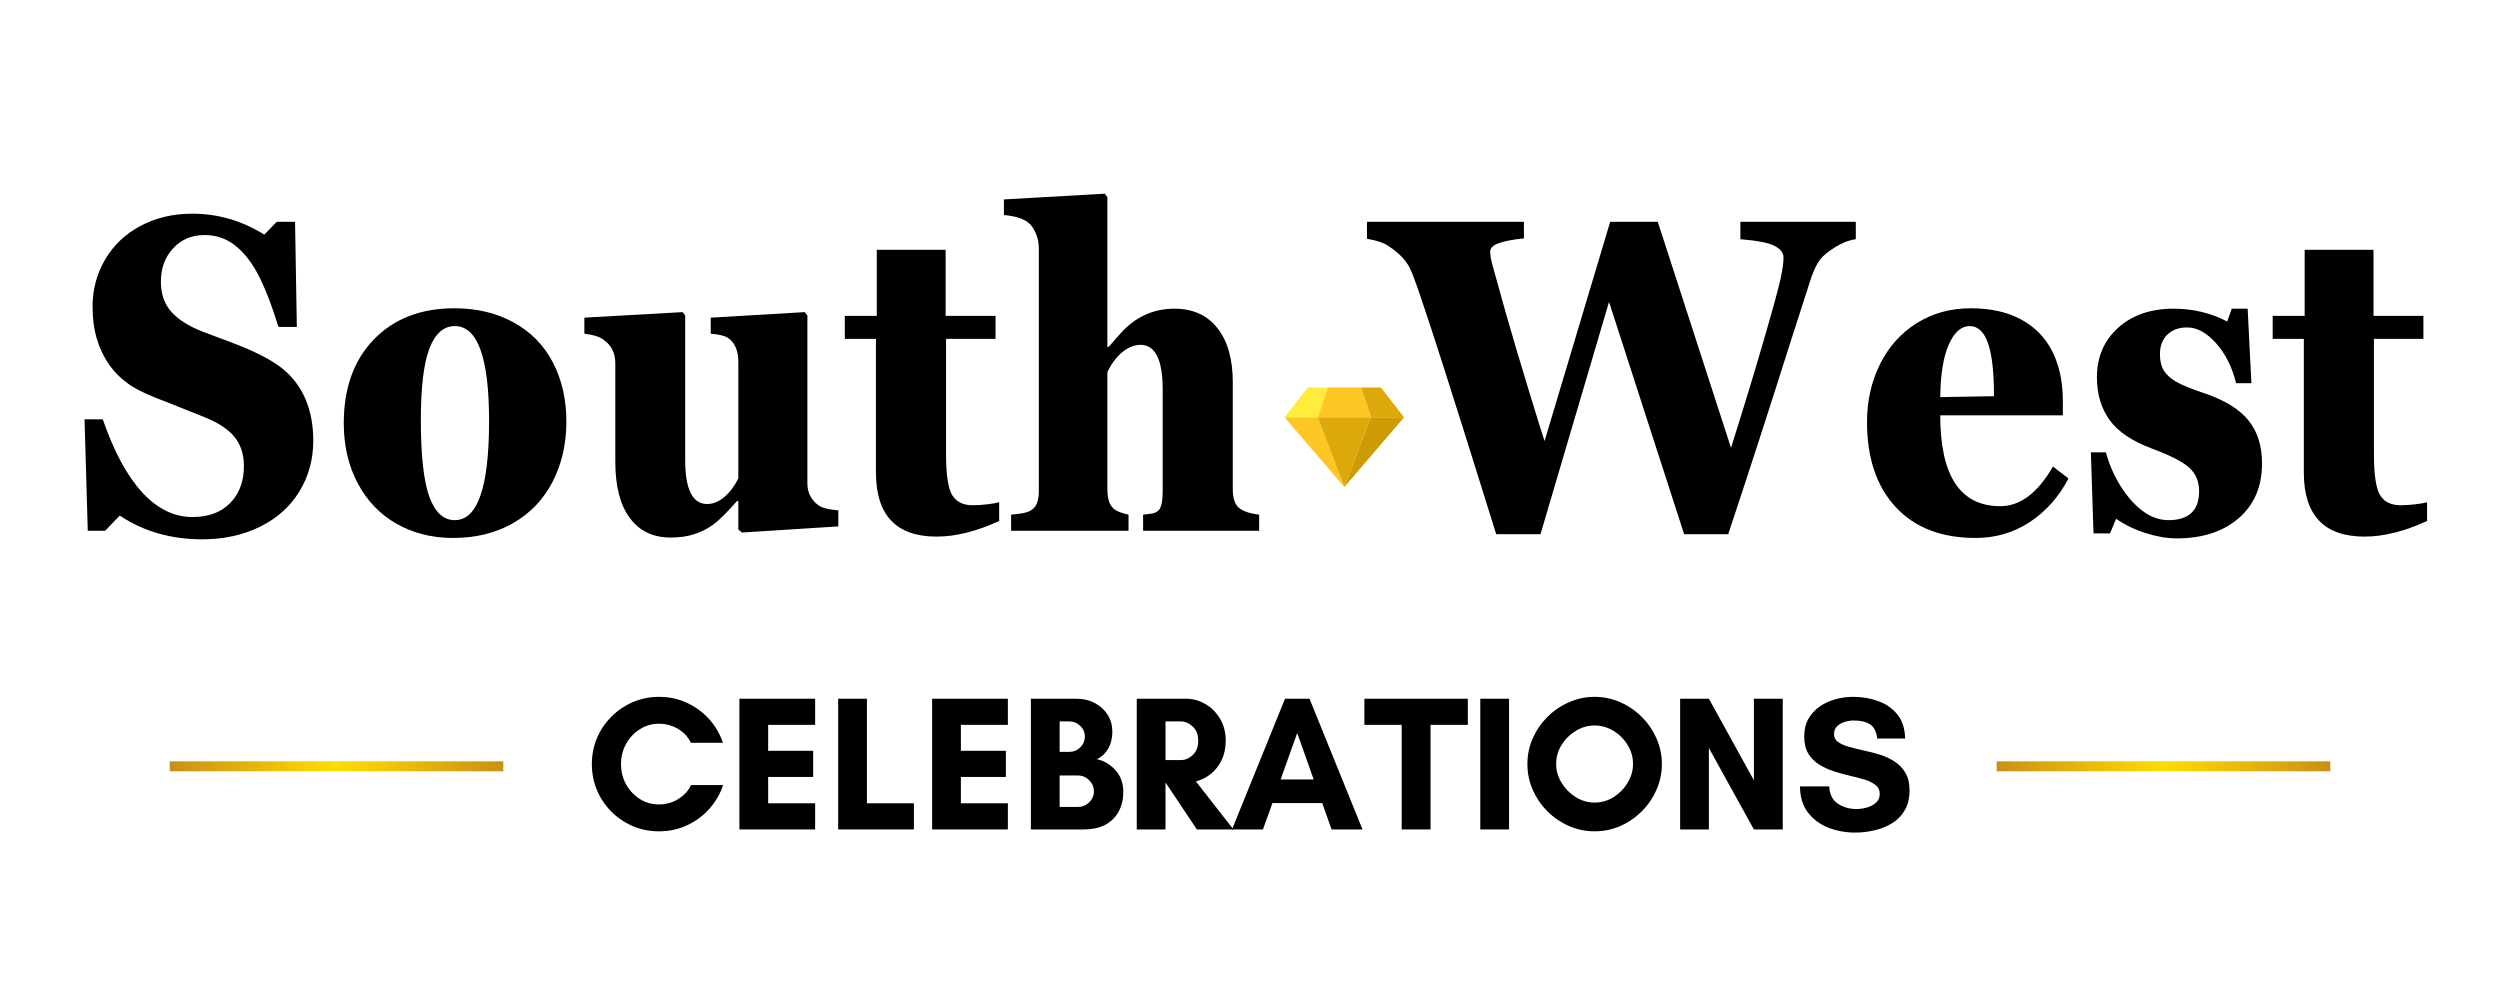
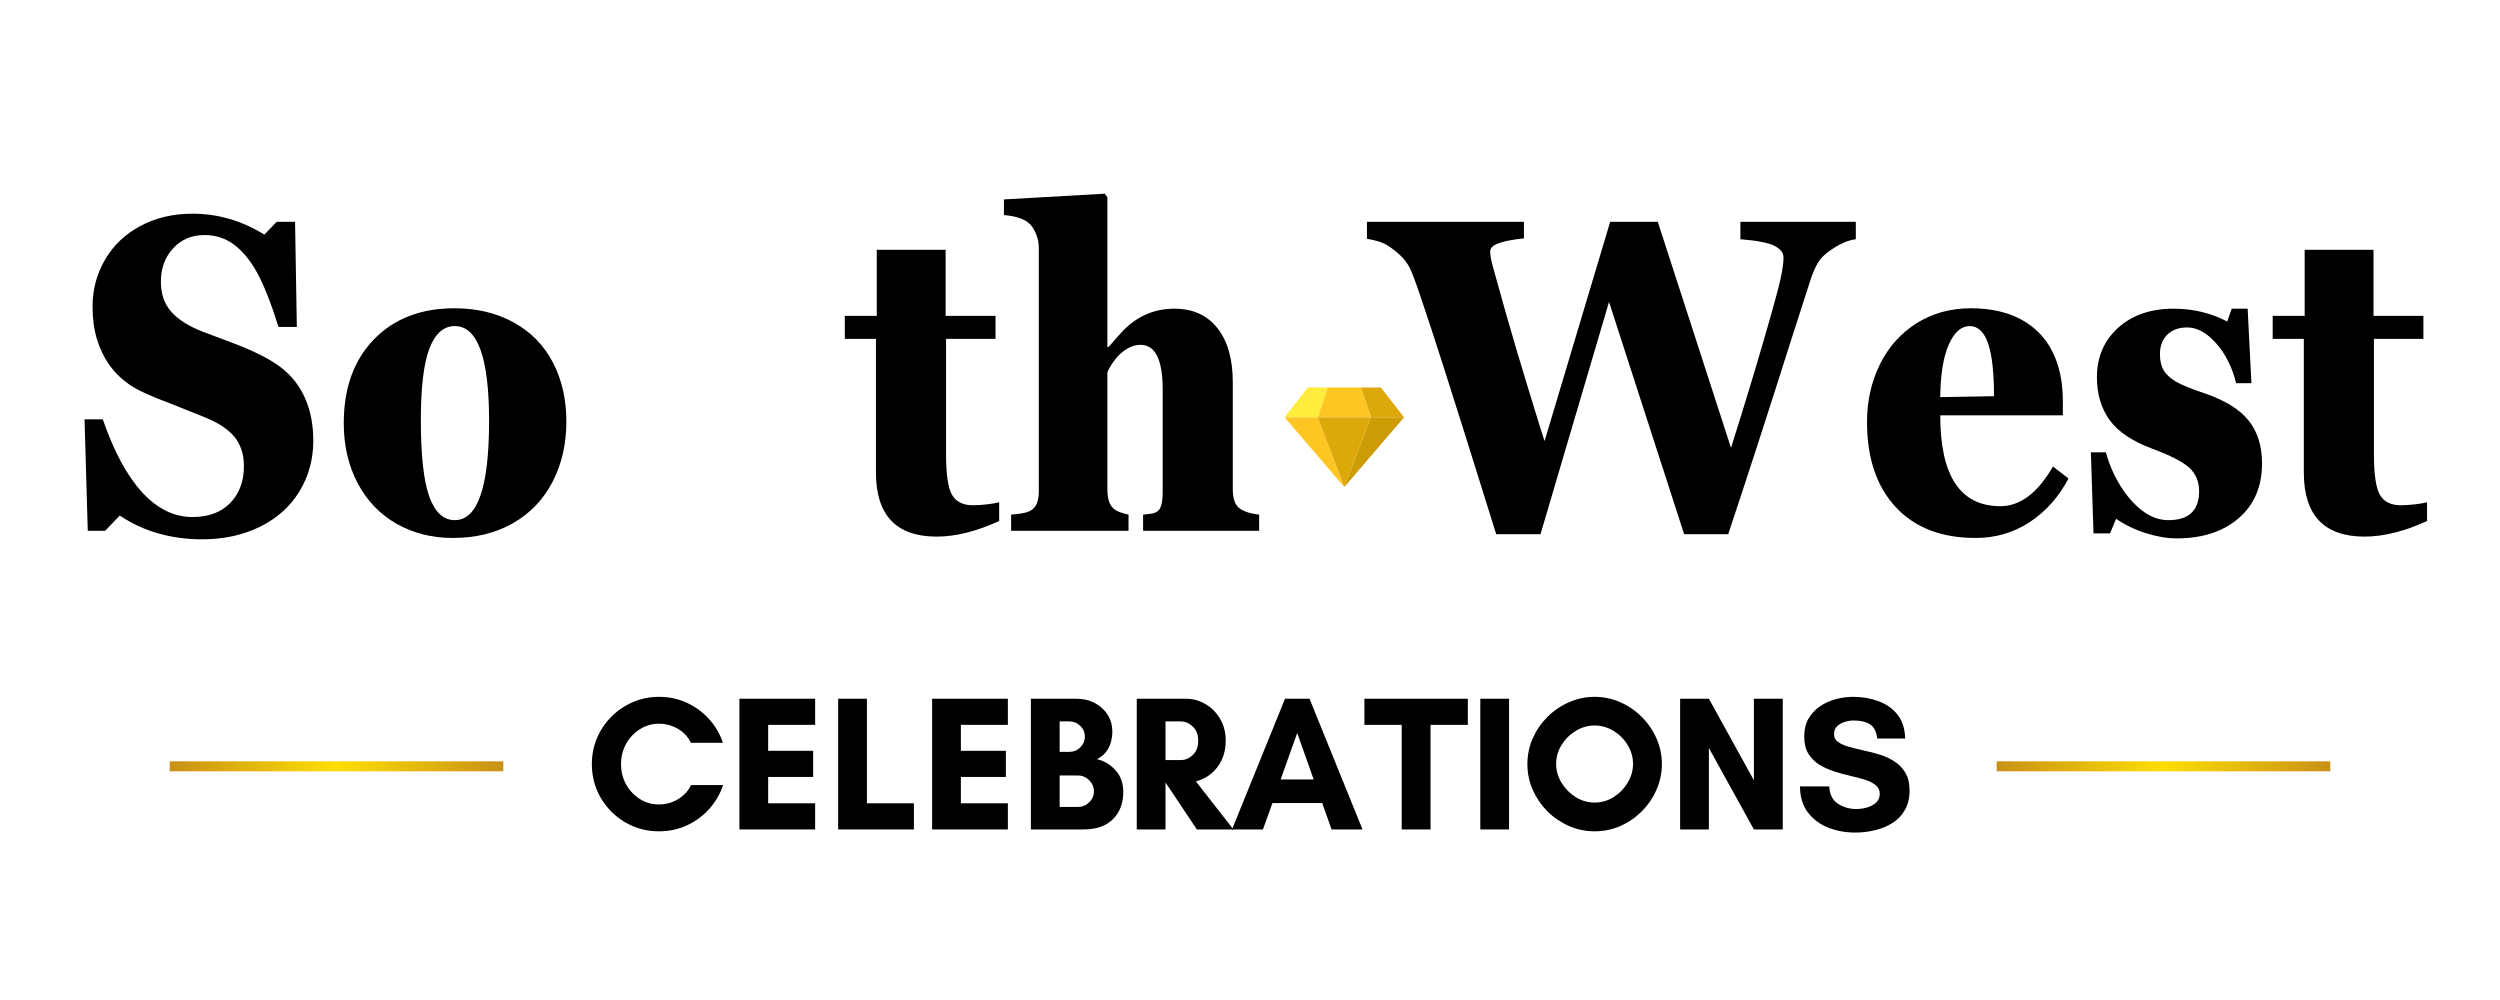
<svg xmlns="http://www.w3.org/2000/svg" width="500" viewBox="0 0 375 150" height="200" preserveAspectRatio="xMidYMid meet">
  <defs>
    <clipPath id="8ca7d76ebb">
      <path d="M 192.68 58.117 L 200 58.117 L 200 63 L 192.68 63 Z M 192.68 58.117 " />
    </clipPath>
    <clipPath id="264a744056">
      <path d="M 204 58.117 L 210.68 58.117 L 210.68 63 L 204 63 Z M 204 58.117 " />
    </clipPath>
    <clipPath id="debe2c87d6">
      <path d="M 201 62 L 210.68 62 L 210.68 73.117 L 201 73.117 Z M 201 62 " />
    </clipPath>
    <clipPath id="1a97ce9e2a">
      <path d="M 192.68 58.117 L 206 58.117 L 206 73.117 L 192.68 73.117 Z M 192.68 58.117 " />
    </clipPath>
    <clipPath id="f4182f2cfd">
      <path d="M 197 62 L 206 62 L 206 73.117 L 197 73.117 Z M 197 62 " />
    </clipPath>
    <radialGradient gradientTransform="matrix(1.333,0,0,1.333,0,-0)" id="481a79463b" gradientUnits="userSpaceOnUse" r="25.033" cx="25.021" fx="25.021" cy="0.75" fy="0.75">
      <stop style="stop-color:#ffde00;stop-opacity:1;" offset="0" />
      <stop style="stop-color:#fedd00;stop-opacity:1;" offset="0.008" />
      <stop style="stop-color:#fedc01;stop-opacity:1;" offset="0.02" />
      <stop style="stop-color:#fddb01;stop-opacity:1;" offset="0.031" />
      <stop style="stop-color:#fcda01;stop-opacity:1;" offset="0.043" />
      <stop style="stop-color:#fcd901;stop-opacity:1;" offset="0.055" />
      <stop style="stop-color:#fbd902;stop-opacity:1;" offset="0.066" />
      <stop style="stop-color:#fad802;stop-opacity:1;" offset="0.078" />
      <stop style="stop-color:#fad702;stop-opacity:1;" offset="0.09" />
      <stop style="stop-color:#f9d602;stop-opacity:1;" offset="0.102" />
      <stop style="stop-color:#f8d503;stop-opacity:1;" offset="0.113" />
      <stop style="stop-color:#f8d403;stop-opacity:1;" offset="0.125" />
      <stop style="stop-color:#f7d303;stop-opacity:1;" offset="0.137" />
      <stop style="stop-color:#f6d203;stop-opacity:1;" offset="0.148" />
      <stop style="stop-color:#f6d104;stop-opacity:1;" offset="0.16" />
      <stop style="stop-color:#f5d004;stop-opacity:1;" offset="0.172" />
      <stop style="stop-color:#f5d004;stop-opacity:1;" offset="0.184" />
      <stop style="stop-color:#f4cf04;stop-opacity:1;" offset="0.195" />
      <stop style="stop-color:#f3ce05;stop-opacity:1;" offset="0.207" />
      <stop style="stop-color:#f3cd05;stop-opacity:1;" offset="0.219" />
      <stop style="stop-color:#f2cc05;stop-opacity:1;" offset="0.23" />
      <stop style="stop-color:#f1cb05;stop-opacity:1;" offset="0.242" />
      <stop style="stop-color:#f1ca06;stop-opacity:1;" offset="0.254" />
      <stop style="stop-color:#f0ca06;stop-opacity:1;" offset="0.262" />
      <stop style="stop-color:#f0c906;stop-opacity:1;" offset="0.27" />
      <stop style="stop-color:#f0c806;stop-opacity:1;" offset="0.277" />
      <stop style="stop-color:#efc806;stop-opacity:1;" offset="0.285" />
      <stop style="stop-color:#efc707;stop-opacity:1;" offset="0.293" />
      <stop style="stop-color:#eec707;stop-opacity:1;" offset="0.301" />
      <stop style="stop-color:#eec607;stop-opacity:1;" offset="0.309" />
      <stop style="stop-color:#edc507;stop-opacity:1;" offset="0.316" />
      <stop style="stop-color:#edc507;stop-opacity:1;" offset="0.324" />
      <stop style="stop-color:#ecc407;stop-opacity:1;" offset="0.332" />
      <stop style="stop-color:#ecc408;stop-opacity:1;" offset="0.34" />
      <stop style="stop-color:#ecc308;stop-opacity:1;" offset="0.348" />
      <stop style="stop-color:#ebc208;stop-opacity:1;" offset="0.355" />
      <stop style="stop-color:#ebc208;stop-opacity:1;" offset="0.363" />
      <stop style="stop-color:#eac108;stop-opacity:1;" offset="0.371" />
      <stop style="stop-color:#eac108;stop-opacity:1;" offset="0.379" />
      <stop style="stop-color:#e9c009;stop-opacity:1;" offset="0.387" />
      <stop style="stop-color:#e9bf09;stop-opacity:1;" offset="0.395" />
      <stop style="stop-color:#e9bf09;stop-opacity:1;" offset="0.402" />
      <stop style="stop-color:#e8be09;stop-opacity:1;" offset="0.41" />
      <stop style="stop-color:#e8be09;stop-opacity:1;" offset="0.418" />
      <stop style="stop-color:#e7bd09;stop-opacity:1;" offset="0.426" />
      <stop style="stop-color:#e7bc0a;stop-opacity:1;" offset="0.434" />
      <stop style="stop-color:#e6bc0a;stop-opacity:1;" offset="0.441" />
      <stop style="stop-color:#e6bb0a;stop-opacity:1;" offset="0.449" />
      <stop style="stop-color:#e6bb0a;stop-opacity:1;" offset="0.457" />
      <stop style="stop-color:#e5ba0a;stop-opacity:1;" offset="0.465" />
      <stop style="stop-color:#e5b90a;stop-opacity:1;" offset="0.473" />
      <stop style="stop-color:#e4b90b;stop-opacity:1;" offset="0.48" />
      <stop style="stop-color:#e4b80b;stop-opacity:1;" offset="0.488" />
      <stop style="stop-color:#e3b80b;stop-opacity:1;" offset="0.496" />
      <stop style="stop-color:#e3b70b;stop-opacity:1;" offset="0.504" />
      <stop style="stop-color:#e2b60b;stop-opacity:1;" offset="0.516" />
      <stop style="stop-color:#e2b50c;stop-opacity:1;" offset="0.527" />
      <stop style="stop-color:#e1b40c;stop-opacity:1;" offset="0.539" />
      <stop style="stop-color:#e0b30c;stop-opacity:1;" offset="0.551" />
      <stop style="stop-color:#e0b20c;stop-opacity:1;" offset="0.562" />
      <stop style="stop-color:#dfb10d;stop-opacity:1;" offset="0.574" />
      <stop style="stop-color:#deb10d;stop-opacity:1;" offset="0.586" />
      <stop style="stop-color:#deb00d;stop-opacity:1;" offset="0.598" />
      <stop style="stop-color:#ddaf0d;stop-opacity:1;" offset="0.609" />
      <stop style="stop-color:#dcae0e;stop-opacity:1;" offset="0.621" />
      <stop style="stop-color:#dcad0e;stop-opacity:1;" offset="0.633" />
      <stop style="stop-color:#dbac0e;stop-opacity:1;" offset="0.641" />
      <stop style="stop-color:#dbac0e;stop-opacity:1;" offset="0.648" />
      <stop style="stop-color:#dbab0e;stop-opacity:1;" offset="0.656" />
      <stop style="stop-color:#daab0f;stop-opacity:1;" offset="0.664" />
      <stop style="stop-color:#daaa0f;stop-opacity:1;" offset="0.672" />
      <stop style="stop-color:#d9a90f;stop-opacity:1;" offset="0.68" />
      <stop style="stop-color:#d9a90f;stop-opacity:1;" offset="0.688" />
      <stop style="stop-color:#d8a80f;stop-opacity:1;" offset="0.695" />
      <stop style="stop-color:#d8a810;stop-opacity:1;" offset="0.703" />
      <stop style="stop-color:#d8a710;stop-opacity:1;" offset="0.711" />
      <stop style="stop-color:#d7a610;stop-opacity:1;" offset="0.719" />
      <stop style="stop-color:#d7a610;stop-opacity:1;" offset="0.727" />
      <stop style="stop-color:#d6a510;stop-opacity:1;" offset="0.734" />
      <stop style="stop-color:#d6a510;stop-opacity:1;" offset="0.742" />
      <stop style="stop-color:#d5a411;stop-opacity:1;" offset="0.75" />
      <stop style="stop-color:#d5a311;stop-opacity:1;" offset="0.758" />
      <stop style="stop-color:#d4a211;stop-opacity:1;" offset="0.77" />
      <stop style="stop-color:#d4a111;stop-opacity:1;" offset="0.781" />
      <stop style="stop-color:#d3a112;stop-opacity:1;" offset="0.793" />
      <stop style="stop-color:#d2a012;stop-opacity:1;" offset="0.805" />
      <stop style="stop-color:#d29f12;stop-opacity:1;" offset="0.816" />
      <stop style="stop-color:#d19e12;stop-opacity:1;" offset="0.824" />
      <stop style="stop-color:#d19e12;stop-opacity:1;" offset="0.832" />
      <stop style="stop-color:#d19d13;stop-opacity:1;" offset="0.84" />
      <stop style="stop-color:#d09d13;stop-opacity:1;" offset="0.848" />
      <stop style="stop-color:#d09c13;stop-opacity:1;" offset="0.855" />
      <stop style="stop-color:#cf9b13;stop-opacity:1;" offset="0.863" />
      <stop style="stop-color:#cf9b13;stop-opacity:1;" offset="0.871" />
      <stop style="stop-color:#ce9a13;stop-opacity:1;" offset="0.879" />
      <stop style="stop-color:#ce9914;stop-opacity:1;" offset="0.891" />
      <stop style="stop-color:#cd9814;stop-opacity:1;" offset="0.902" />
      <stop style="stop-color:#cc9714;stop-opacity:1;" offset="0.914" />
      <stop style="stop-color:#cc9714;stop-opacity:1;" offset="0.922" />
      <stop style="stop-color:#cc9614;stop-opacity:1;" offset="0.93" />
      <stop style="stop-color:#cb9615;stop-opacity:1;" offset="0.938" />
      <stop style="stop-color:#cb9515;stop-opacity:1;" offset="0.945" />
      <stop style="stop-color:#ca9415;stop-opacity:1;" offset="0.957" />
      <stop style="stop-color:#ca9315;stop-opacity:1;" offset="0.965" />
      <stop style="stop-color:#c99315;stop-opacity:1;" offset="0.973" />
      <stop style="stop-color:#c99216;stop-opacity:1;" offset="0.984" />
      <stop style="stop-color:#c89116;stop-opacity:1;" offset="0.992" />
      <stop style="stop-color:#c89116;stop-opacity:1;" offset="1" />
    </radialGradient>
    <radialGradient gradientTransform="matrix(1.333,0,0,1.333,0,-0)" id="b93f8e6f7c" gradientUnits="userSpaceOnUse" r="25.033" cx="25.021" fx="25.021" cy="0.75" fy="0.75">
      <stop style="stop-color:#ffde00;stop-opacity:1;" offset="0" />
      <stop style="stop-color:#fedd00;stop-opacity:1;" offset="0.008" />
      <stop style="stop-color:#fedc01;stop-opacity:1;" offset="0.02" />
      <stop style="stop-color:#fddb01;stop-opacity:1;" offset="0.031" />
      <stop style="stop-color:#fcda01;stop-opacity:1;" offset="0.043" />
      <stop style="stop-color:#fcd901;stop-opacity:1;" offset="0.055" />
      <stop style="stop-color:#fbd902;stop-opacity:1;" offset="0.066" />
      <stop style="stop-color:#fad802;stop-opacity:1;" offset="0.078" />
      <stop style="stop-color:#fad702;stop-opacity:1;" offset="0.09" />
      <stop style="stop-color:#f9d602;stop-opacity:1;" offset="0.102" />
      <stop style="stop-color:#f8d503;stop-opacity:1;" offset="0.113" />
      <stop style="stop-color:#f8d403;stop-opacity:1;" offset="0.125" />
      <stop style="stop-color:#f7d303;stop-opacity:1;" offset="0.137" />
      <stop style="stop-color:#f6d203;stop-opacity:1;" offset="0.148" />
      <stop style="stop-color:#f6d104;stop-opacity:1;" offset="0.16" />
      <stop style="stop-color:#f5d004;stop-opacity:1;" offset="0.172" />
      <stop style="stop-color:#f5d004;stop-opacity:1;" offset="0.184" />
      <stop style="stop-color:#f4cf04;stop-opacity:1;" offset="0.195" />
      <stop style="stop-color:#f3ce05;stop-opacity:1;" offset="0.207" />
      <stop style="stop-color:#f3cd05;stop-opacity:1;" offset="0.219" />
      <stop style="stop-color:#f2cc05;stop-opacity:1;" offset="0.23" />
      <stop style="stop-color:#f1cb05;stop-opacity:1;" offset="0.242" />
      <stop style="stop-color:#f1ca06;stop-opacity:1;" offset="0.254" />
      <stop style="stop-color:#f0ca06;stop-opacity:1;" offset="0.262" />
      <stop style="stop-color:#f0c906;stop-opacity:1;" offset="0.27" />
      <stop style="stop-color:#f0c806;stop-opacity:1;" offset="0.277" />
      <stop style="stop-color:#efc806;stop-opacity:1;" offset="0.285" />
      <stop style="stop-color:#efc707;stop-opacity:1;" offset="0.293" />
      <stop style="stop-color:#eec707;stop-opacity:1;" offset="0.301" />
      <stop style="stop-color:#eec607;stop-opacity:1;" offset="0.309" />
      <stop style="stop-color:#edc507;stop-opacity:1;" offset="0.316" />
      <stop style="stop-color:#edc507;stop-opacity:1;" offset="0.324" />
      <stop style="stop-color:#ecc407;stop-opacity:1;" offset="0.332" />
      <stop style="stop-color:#ecc408;stop-opacity:1;" offset="0.34" />
      <stop style="stop-color:#ecc308;stop-opacity:1;" offset="0.348" />
      <stop style="stop-color:#ebc208;stop-opacity:1;" offset="0.355" />
      <stop style="stop-color:#ebc208;stop-opacity:1;" offset="0.363" />
      <stop style="stop-color:#eac108;stop-opacity:1;" offset="0.371" />
      <stop style="stop-color:#eac108;stop-opacity:1;" offset="0.379" />
      <stop style="stop-color:#e9c009;stop-opacity:1;" offset="0.387" />
      <stop style="stop-color:#e9bf09;stop-opacity:1;" offset="0.395" />
      <stop style="stop-color:#e9bf09;stop-opacity:1;" offset="0.402" />
      <stop style="stop-color:#e8be09;stop-opacity:1;" offset="0.41" />
      <stop style="stop-color:#e8be09;stop-opacity:1;" offset="0.418" />
      <stop style="stop-color:#e7bd09;stop-opacity:1;" offset="0.426" />
      <stop style="stop-color:#e7bc0a;stop-opacity:1;" offset="0.434" />
      <stop style="stop-color:#e6bc0a;stop-opacity:1;" offset="0.441" />
      <stop style="stop-color:#e6bb0a;stop-opacity:1;" offset="0.449" />
      <stop style="stop-color:#e6bb0a;stop-opacity:1;" offset="0.457" />
      <stop style="stop-color:#e5ba0a;stop-opacity:1;" offset="0.465" />
      <stop style="stop-color:#e5b90a;stop-opacity:1;" offset="0.473" />
      <stop style="stop-color:#e4b90b;stop-opacity:1;" offset="0.48" />
      <stop style="stop-color:#e4b80b;stop-opacity:1;" offset="0.488" />
      <stop style="stop-color:#e3b80b;stop-opacity:1;" offset="0.496" />
      <stop style="stop-color:#e3b70b;stop-opacity:1;" offset="0.504" />
      <stop style="stop-color:#e2b60b;stop-opacity:1;" offset="0.516" />
      <stop style="stop-color:#e2b50c;stop-opacity:1;" offset="0.527" />
      <stop style="stop-color:#e1b40c;stop-opacity:1;" offset="0.539" />
      <stop style="stop-color:#e0b30c;stop-opacity:1;" offset="0.551" />
      <stop style="stop-color:#e0b20c;stop-opacity:1;" offset="0.562" />
      <stop style="stop-color:#dfb10d;stop-opacity:1;" offset="0.574" />
      <stop style="stop-color:#deb10d;stop-opacity:1;" offset="0.586" />
      <stop style="stop-color:#deb00d;stop-opacity:1;" offset="0.598" />
      <stop style="stop-color:#ddaf0d;stop-opacity:1;" offset="0.609" />
      <stop style="stop-color:#dcae0e;stop-opacity:1;" offset="0.621" />
      <stop style="stop-color:#dcad0e;stop-opacity:1;" offset="0.633" />
      <stop style="stop-color:#dbac0e;stop-opacity:1;" offset="0.641" />
      <stop style="stop-color:#dbac0e;stop-opacity:1;" offset="0.648" />
      <stop style="stop-color:#dbab0e;stop-opacity:1;" offset="0.656" />
      <stop style="stop-color:#daab0f;stop-opacity:1;" offset="0.664" />
      <stop style="stop-color:#daaa0f;stop-opacity:1;" offset="0.672" />
      <stop style="stop-color:#d9a90f;stop-opacity:1;" offset="0.68" />
      <stop style="stop-color:#d9a90f;stop-opacity:1;" offset="0.688" />
      <stop style="stop-color:#d8a80f;stop-opacity:1;" offset="0.695" />
      <stop style="stop-color:#d8a810;stop-opacity:1;" offset="0.703" />
      <stop style="stop-color:#d8a710;stop-opacity:1;" offset="0.711" />
      <stop style="stop-color:#d7a610;stop-opacity:1;" offset="0.719" />
      <stop style="stop-color:#d7a610;stop-opacity:1;" offset="0.727" />
      <stop style="stop-color:#d6a510;stop-opacity:1;" offset="0.734" />
      <stop style="stop-color:#d6a510;stop-opacity:1;" offset="0.742" />
      <stop style="stop-color:#d5a411;stop-opacity:1;" offset="0.75" />
      <stop style="stop-color:#d5a311;stop-opacity:1;" offset="0.758" />
      <stop style="stop-color:#d4a211;stop-opacity:1;" offset="0.77" />
      <stop style="stop-color:#d4a111;stop-opacity:1;" offset="0.781" />
      <stop style="stop-color:#d3a112;stop-opacity:1;" offset="0.793" />
      <stop style="stop-color:#d2a012;stop-opacity:1;" offset="0.805" />
      <stop style="stop-color:#d29f12;stop-opacity:1;" offset="0.816" />
      <stop style="stop-color:#d19e12;stop-opacity:1;" offset="0.824" />
      <stop style="stop-color:#d19e12;stop-opacity:1;" offset="0.832" />
      <stop style="stop-color:#d19d13;stop-opacity:1;" offset="0.84" />
      <stop style="stop-color:#d09d13;stop-opacity:1;" offset="0.848" />
      <stop style="stop-color:#d09c13;stop-opacity:1;" offset="0.855" />
      <stop style="stop-color:#cf9b13;stop-opacity:1;" offset="0.863" />
      <stop style="stop-color:#cf9b13;stop-opacity:1;" offset="0.871" />
      <stop style="stop-color:#ce9a13;stop-opacity:1;" offset="0.879" />
      <stop style="stop-color:#ce9914;stop-opacity:1;" offset="0.891" />
      <stop style="stop-color:#cd9814;stop-opacity:1;" offset="0.902" />
      <stop style="stop-color:#cc9714;stop-opacity:1;" offset="0.914" />
      <stop style="stop-color:#cc9714;stop-opacity:1;" offset="0.922" />
      <stop style="stop-color:#cc9614;stop-opacity:1;" offset="0.93" />
      <stop style="stop-color:#cb9615;stop-opacity:1;" offset="0.938" />
      <stop style="stop-color:#cb9515;stop-opacity:1;" offset="0.945" />
      <stop style="stop-color:#ca9415;stop-opacity:1;" offset="0.957" />
      <stop style="stop-color:#ca9315;stop-opacity:1;" offset="0.965" />
      <stop style="stop-color:#c99315;stop-opacity:1;" offset="0.973" />
      <stop style="stop-color:#c99216;stop-opacity:1;" offset="0.984" />
      <stop style="stop-color:#c89116;stop-opacity:1;" offset="0.992" />
      <stop style="stop-color:#c89116;stop-opacity:1;" offset="1" />
    </radialGradient>
  </defs>
  <g id="7349c44935">
    <rect x="0" width="375" y="0" height="150" style="fill:#ffffff;fill-opacity:1;stroke:none;" />
    <rect x="0" width="375" y="0" height="150" style="fill:#ffffff;fill-opacity:1;stroke:none;" />
    <g clip-rule="nonzero" clip-path="url(#8ca7d76ebb)">
      <path style=" stroke:none;fill-rule:nonzero;fill:#ffec3c;fill-opacity:1;" d="M 199.16 58.117 L 196.172 58.117 L 192.684 62.598 L 197.664 62.598 Z M 199.16 58.117 " />
    </g>
    <g clip-rule="nonzero" clip-path="url(#264a744056)">
      <path style=" stroke:none;fill-rule:nonzero;fill:#dda809;fill-opacity:1;" d="M 210.613 62.598 L 207.129 58.117 L 204.141 58.117 L 205.633 62.598 Z M 210.613 62.598 " />
    </g>
    <g clip-rule="nonzero" clip-path="url(#debe2c87d6)">
      <path style=" stroke:none;fill-rule:nonzero;fill:#cd9b04;fill-opacity:1;" d="M 205.633 62.598 L 210.613 62.598 L 201.648 73.059 Z M 205.633 62.598 " />
    </g>
    <g clip-rule="nonzero" clip-path="url(#1a97ce9e2a)">
      <path style=" stroke:none;fill-rule:nonzero;fill:#fdc623;fill-opacity:1;" d="M 197.664 62.598 L 192.684 62.598 L 201.648 73.059 Z M 199.16 58.117 L 197.664 62.598 L 205.633 62.598 L 204.141 58.117 Z M 199.16 58.117 " />
    </g>
    <g clip-rule="nonzero" clip-path="url(#f4182f2cfd)">
      <path style=" stroke:none;fill-rule:nonzero;fill:#dda809;fill-opacity:1;" d="M 201.648 73.059 L 197.664 62.598 L 205.633 62.598 Z M 201.648 73.059 " />
    </g>
    <path style="fill:none;stroke-width:2;stroke-linecap:butt;stroke-linejoin:miter;stroke:url(#481a79463b);stroke-miterlimit:4;" d="M 0.002 0.999 L 66.726 0.999 " transform="matrix(0.75,0,0,0.75,299.503,114.2)" />
    <path style="fill:none;stroke-width:2;stroke-linecap:butt;stroke-linejoin:miter;stroke:url(#b93f8e6f7c);stroke-miterlimit:4;" d="M -0.002 0.999 L 66.722 0.999 " transform="matrix(0.75,0,0,0.75,25.455,114.2)" />
    <g style="fill:#000000;fill-opacity:1;">
      <g transform="translate(10.681, 79.616)">
        <path style="stroke:none" d="M 36.312 -13.516 C 36.312 -10.711 35.617 -8.176 34.234 -5.906 C 32.859 -3.645 30.891 -1.879 28.328 -0.609 C 25.773 0.648 22.883 1.281 19.656 1.281 C 14.957 1.281 10.832 0.094 7.281 -2.281 L 5.094 0 L 2.484 0 L 2 -16.719 L 4.734 -16.719 C 6.41 -11.883 8.379 -8.234 10.641 -5.766 C 12.91 -3.297 15.426 -2.062 18.188 -2.062 C 20.582 -2.062 22.469 -2.758 23.844 -4.156 C 25.219 -5.562 25.906 -7.41 25.906 -9.703 C 25.906 -11.441 25.441 -12.891 24.516 -14.047 C 23.586 -15.203 22.125 -16.18 20.125 -16.984 L 14.828 -19.109 C 11.93 -20.172 9.883 -21.117 8.688 -21.953 C 7.488 -22.797 6.488 -23.785 5.688 -24.922 C 4.895 -26.055 4.281 -27.348 3.844 -28.797 C 3.414 -30.242 3.203 -31.859 3.203 -33.641 C 3.203 -36.191 3.828 -38.535 5.078 -40.672 C 6.328 -42.816 8.094 -44.5 10.375 -45.719 C 12.664 -46.945 15.27 -47.562 18.188 -47.562 C 22 -47.562 25.594 -46.516 28.969 -44.422 L 30.828 -46.344 L 33.578 -46.344 L 33.844 -30.578 L 31.094 -30.578 C 29.957 -34.191 28.883 -36.91 27.875 -38.734 C 26.863 -40.566 25.711 -41.961 24.422 -42.922 C 23.141 -43.879 21.66 -44.359 19.984 -44.359 C 18.066 -44.359 16.5 -43.691 15.281 -42.359 C 14.062 -41.035 13.453 -39.379 13.453 -37.391 C 13.453 -35.523 13.973 -34.008 15.016 -32.844 C 16.066 -31.676 17.613 -30.691 19.656 -29.891 L 24.266 -28.156 C 27.484 -26.938 29.891 -25.711 31.484 -24.484 C 33.078 -23.254 34.281 -21.711 35.094 -19.859 C 35.906 -18.004 36.312 -15.891 36.312 -13.516 Z M 36.312 -13.516 " />
      </g>
      <g transform="translate(49.284, 79.616)">
        <path style="stroke:none" d="M 35.672 -16.391 C 35.672 -13.016 34.977 -9.992 33.594 -7.328 C 32.207 -4.66 30.223 -2.594 27.641 -1.125 C 25.066 0.344 22.07 1.078 18.656 1.078 C 15.52 1.078 12.703 0.367 10.203 -1.047 C 7.711 -2.461 5.77 -4.488 4.375 -7.125 C 2.977 -9.758 2.281 -12.766 2.281 -16.141 C 2.281 -21.398 3.785 -25.586 6.797 -28.703 C 9.816 -31.816 13.844 -33.375 18.875 -33.375 C 22.25 -33.375 25.211 -32.664 27.766 -31.25 C 30.328 -29.844 32.285 -27.848 33.641 -25.266 C 34.992 -22.68 35.672 -19.723 35.672 -16.391 Z M 24.078 -16.469 C 24.078 -25.957 22.363 -30.703 18.938 -30.703 C 17.258 -30.703 15.988 -29.578 15.125 -27.328 C 14.27 -25.086 13.844 -21.508 13.844 -16.594 C 13.844 -11.301 14.266 -7.477 15.109 -5.125 C 15.961 -2.77 17.238 -1.594 18.938 -1.594 C 22.363 -1.594 24.078 -6.551 24.078 -16.469 Z M 24.078 -16.469 " />
      </g>
      <g transform="translate(87.202, 79.616)">
-         <path style="stroke:none" d="M 24.078 0.266 L 23.547 -0.203 L 23.547 -4.469 L 23.359 -4.469 C 21.828 -2.727 20.633 -1.547 19.781 -0.922 C 18.938 -0.305 18 0.164 16.969 0.5 C 15.938 0.844 14.742 1.016 13.391 1.016 C 10.754 1.016 8.711 0.035 7.266 -1.922 C 5.816 -3.879 5.094 -6.691 5.094 -10.359 L 5.094 -25.078 C 5.094 -26.586 4.551 -27.742 3.469 -28.547 C 2.914 -29.047 1.91 -29.383 0.453 -29.562 L 0.453 -31.969 L 15.188 -32.797 L 15.578 -32.297 L 15.578 -10.578 C 15.578 -6.203 16.676 -4.016 18.875 -4.016 C 19.75 -4.016 20.594 -4.352 21.406 -5.031 C 22.227 -5.707 22.941 -6.645 23.547 -7.844 L 23.547 -25.406 C 23.547 -26.219 23.41 -26.926 23.141 -27.531 C 22.867 -28.145 22.484 -28.613 21.984 -28.938 C 21.484 -29.258 20.625 -29.469 19.406 -29.562 L 19.406 -31.969 L 33.516 -32.797 L 33.906 -32.297 L 33.906 -7.094 C 33.906 -6.281 34.098 -5.57 34.484 -4.969 C 34.879 -4.375 35.328 -3.938 35.828 -3.656 C 36.328 -3.375 37.234 -3.176 38.547 -3.062 L 38.547 -0.656 Z M 24.078 0.266 " />
-       </g>
+         </g>
      <g transform="translate(126.72, 79.616)">
        <path style="stroke:none" d="M 23.156 -1.469 C 19.758 0.094 16.633 0.875 13.781 0.875 C 7.707 0.875 4.672 -2.332 4.672 -8.75 L 4.672 -28.781 L 0 -28.781 L 0 -32.234 L 4.797 -32.234 L 4.797 -42.141 L 15.125 -42.141 L 15.125 -32.234 L 22.609 -32.234 L 22.609 -28.781 L 15.188 -28.781 L 15.188 -11.5 C 15.188 -8.445 15.488 -6.406 16.094 -5.375 C 16.707 -4.344 17.742 -3.828 19.203 -3.828 C 19.859 -3.828 20.582 -3.875 21.375 -3.969 C 22.164 -4.062 22.758 -4.164 23.156 -4.281 Z M 23.156 -1.469 " />
      </g>
      <g transform="translate(150.137, 79.616)">
        <path style="stroke:none" d="M 21.328 0 L 21.328 -2.422 L 22.438 -2.547 C 23.156 -2.629 23.641 -2.914 23.891 -3.406 C 24.141 -3.895 24.266 -4.738 24.266 -5.938 L 24.266 -21.203 C 24.266 -25.66 23.156 -27.891 20.938 -27.891 C 20.039 -27.891 19.148 -27.539 18.266 -26.844 C 17.391 -26.145 16.625 -25.133 15.969 -23.812 L 15.969 -6.297 C 15.969 -5.516 16.051 -4.879 16.219 -4.391 C 16.383 -3.898 16.66 -3.504 17.047 -3.203 C 17.441 -2.898 18.141 -2.641 19.141 -2.422 L 19.141 0 L 1.531 0 L 1.531 -2.422 C 2.906 -2.523 3.836 -2.703 4.328 -2.953 C 4.816 -3.203 5.164 -3.57 5.375 -4.062 C 5.582 -4.551 5.688 -5.176 5.688 -5.938 L 5.688 -42.328 C 5.688 -43.547 5.348 -44.645 4.672 -45.625 C 3.992 -46.602 2.586 -47.18 0.453 -47.359 L 0.453 -49.703 L 15.578 -50.562 L 15.969 -50.031 L 15.969 -27.562 L 16.141 -27.562 L 17.906 -29.562 C 20.125 -32.062 22.832 -33.312 26.031 -33.312 C 28.789 -33.312 30.938 -32.344 32.469 -30.406 C 34.008 -28.469 34.781 -25.758 34.781 -22.281 L 34.781 -6.203 C 34.781 -4.898 35.082 -3.984 35.688 -3.453 C 36.301 -2.93 37.316 -2.586 38.734 -2.422 L 38.734 0 Z M 21.328 0 " />
      </g>
      <g transform="translate(189.949, 79.616)">
        <path style="stroke:none" d="" />
      </g>
      <g transform="translate(205.855, 79.616)">
        <path style="stroke:none" d="M 72.516 -43.734 C 71.504 -43.598 70.469 -43.195 69.406 -42.531 C 68.344 -41.875 67.594 -41.254 67.156 -40.672 C 66.719 -40.098 66.289 -39.242 65.875 -38.109 L 62.844 -28.703 C 59.488 -18.098 56.332 -8.359 53.375 0.516 L 46.766 0.516 L 35.5 -34.328 L 25.219 0.516 L 18.578 0.516 C 14.641 -12.109 11.988 -20.535 10.625 -24.766 C 9.27 -29.004 8.156 -32.406 7.281 -34.969 C 6.414 -37.539 5.82 -39.098 5.5 -39.641 C 5.188 -40.191 4.781 -40.719 4.281 -41.219 C 3.781 -41.719 3.156 -42.219 2.406 -42.719 C 1.656 -43.219 0.582 -43.578 -0.812 -43.797 L -0.812 -46.344 L 22.734 -46.344 L 22.734 -43.859 C 21.098 -43.691 19.844 -43.453 18.969 -43.141 C 18.102 -42.836 17.672 -42.414 17.672 -41.875 C 17.672 -41.375 17.801 -40.641 18.062 -39.672 C 18.32 -38.703 18.969 -36.391 20 -32.734 C 21.039 -29.086 22.195 -25.188 23.469 -21.031 C 24.738 -16.875 25.523 -14.348 25.828 -13.453 L 35.672 -46.344 L 42.812 -46.344 L 53.797 -12.438 C 55.797 -18.781 57.469 -24.281 58.812 -28.938 C 60.164 -33.594 60.977 -36.578 61.25 -37.891 C 61.531 -39.211 61.672 -40.242 61.672 -40.984 C 61.672 -41.703 61.211 -42.289 60.297 -42.75 C 59.379 -43.207 57.68 -43.535 55.203 -43.734 L 55.203 -46.344 L 72.516 -46.344 Z M 72.516 -43.734 " />
      </g>
      <g transform="translate(277.771, 79.616)">
        <path style="stroke:none" d="M 32.5 -7.844 C 31.062 -5.094 29.129 -2.914 26.703 -1.312 C 24.273 0.281 21.566 1.078 18.578 1.078 C 13.441 1.078 9.441 -0.469 6.578 -3.562 C 3.711 -6.656 2.281 -10.91 2.281 -16.328 C 2.281 -19.461 2.926 -22.344 4.219 -24.969 C 5.52 -27.594 7.359 -29.648 9.734 -31.141 C 12.109 -32.629 14.816 -33.375 17.859 -33.375 C 20.828 -33.375 23.344 -32.812 25.406 -31.688 C 27.477 -30.57 29.035 -28.973 30.078 -26.891 C 31.129 -24.816 31.656 -22.344 31.656 -19.469 L 31.656 -17.312 L 13.266 -17.312 C 13.266 -8.227 16.27 -3.688 22.281 -3.688 C 25.258 -3.688 27.891 -5.672 30.172 -9.641 Z M 21.328 -20.188 C 21.328 -23.801 21.023 -26.457 20.422 -28.156 C 19.828 -29.852 18.91 -30.703 17.672 -30.703 C 16.41 -30.703 15.367 -29.781 14.547 -27.938 C 13.734 -26.102 13.305 -23.473 13.266 -20.047 Z M 21.328 -20.188 " />
      </g>
      <g transform="translate(311.476, 79.616)">
        <path style="stroke:none" d="M 27.828 -10.094 C 27.828 -6.633 26.656 -3.895 24.312 -1.875 C 21.977 0.133 18.895 1.141 15.062 1.141 C 13.602 1.141 12.051 0.879 10.406 0.359 C 8.758 -0.16 7.27 -0.879 5.938 -1.797 L 5.031 0.391 L 2.547 0.391 L 2.156 -11.766 L 4.406 -11.766 C 4.883 -9.992 5.613 -8.316 6.594 -6.734 C 7.57 -5.16 8.676 -3.91 9.906 -2.984 C 11.145 -2.055 12.438 -1.594 13.781 -1.594 C 16.852 -1.594 18.391 -3.039 18.391 -5.938 C 18.391 -7.375 17.906 -8.539 16.938 -9.438 C 15.969 -10.332 14.109 -11.289 11.359 -12.312 C 8.359 -13.426 6.223 -14.863 4.953 -16.625 C 3.691 -18.383 3.062 -20.52 3.062 -23.031 C 3.062 -26.051 4.117 -28.52 6.234 -30.438 C 8.348 -32.352 11.125 -33.312 14.562 -33.312 C 17.477 -33.312 20.16 -32.672 22.609 -31.391 L 23.281 -33.312 L 25.672 -33.312 L 26.234 -22.141 L 23.938 -22.141 C 23.352 -24.535 22.359 -26.523 20.953 -28.109 C 19.547 -29.703 18.094 -30.5 16.594 -30.5 C 15.352 -30.5 14.363 -30.141 13.625 -29.422 C 12.883 -28.703 12.516 -27.723 12.516 -26.484 C 12.516 -25.504 12.703 -24.695 13.078 -24.062 C 13.461 -23.438 14.07 -22.875 14.906 -22.375 C 15.75 -21.875 17.25 -21.266 19.406 -20.547 C 22.363 -19.523 24.504 -18.18 25.828 -16.516 C 27.16 -14.848 27.828 -12.707 27.828 -10.094 Z M 27.828 -10.094 " />
      </g>
      <g transform="translate(340.902, 79.616)">
        <path style="stroke:none" d="M 23.156 -1.469 C 19.758 0.094 16.633 0.875 13.781 0.875 C 7.707 0.875 4.672 -2.332 4.672 -8.75 L 4.672 -28.781 L 0 -28.781 L 0 -32.234 L 4.797 -32.234 L 4.797 -42.141 L 15.125 -42.141 L 15.125 -32.234 L 22.609 -32.234 L 22.609 -28.781 L 15.188 -28.781 L 15.188 -11.5 C 15.188 -8.445 15.488 -6.406 16.094 -5.375 C 16.707 -4.344 17.742 -3.828 19.203 -3.828 C 19.859 -3.828 20.582 -3.875 21.375 -3.969 C 22.164 -4.062 22.758 -4.164 23.156 -4.281 Z M 23.156 -1.469 " />
      </g>
    </g>
    <g style="fill:#000000;fill-opacity:1;">
      <g transform="translate(87.763, 124.417)">
        <path style="stroke:none" d="M 15.891 -6.656 L 20.703 -6.656 C 20.254 -5.312 19.555 -4.113 18.609 -3.062 C 17.672 -2.02 16.555 -1.203 15.266 -0.609 C 13.984 -0.016 12.594 0.281 11.094 0.281 C 9.707 0.281 8.406 0.023 7.188 -0.484 C 5.969 -1.004 4.891 -1.727 3.953 -2.656 C 3.023 -3.594 2.301 -4.672 1.781 -5.891 C 1.27 -7.109 1.016 -8.41 1.016 -9.797 C 1.016 -11.18 1.27 -12.484 1.781 -13.703 C 2.301 -14.922 3.023 -15.992 3.953 -16.922 C 4.891 -17.859 5.969 -18.586 7.188 -19.109 C 8.406 -19.629 9.707 -19.891 11.094 -19.891 C 12.594 -19.891 13.984 -19.594 15.266 -19 C 16.547 -18.406 17.656 -17.594 18.594 -16.562 C 19.531 -15.531 20.223 -14.344 20.672 -13 L 15.859 -13 C 15.453 -13.883 14.805 -14.582 13.922 -15.094 C 13.035 -15.602 12.094 -15.859 11.094 -15.859 C 10.039 -15.859 9.082 -15.582 8.219 -15.031 C 7.352 -14.488 6.664 -13.758 6.156 -12.844 C 5.645 -11.926 5.391 -10.91 5.391 -9.797 C 5.391 -8.68 5.645 -7.664 6.156 -6.75 C 6.664 -5.844 7.352 -5.113 8.219 -4.562 C 9.082 -4.02 10.039 -3.75 11.094 -3.75 C 12.113 -3.75 13.066 -4.016 13.953 -4.547 C 14.836 -5.086 15.484 -5.789 15.891 -6.656 Z M 15.891 -6.656 " />
      </g>
    </g>
    <g style="fill:#000000;fill-opacity:1;">
      <g transform="translate(109.177, 124.417)">
        <path style="stroke:none" d="M 13.094 -3.922 L 13.094 0 L 1.734 0 L 1.734 -19.609 L 13.094 -19.609 L 13.094 -15.688 L 6.047 -15.688 L 6.047 -11.797 L 12.797 -11.797 L 12.797 -7.875 L 6.047 -7.875 L 6.047 -3.922 Z M 13.094 -3.922 " />
      </g>
    </g>
    <g style="fill:#000000;fill-opacity:1;">
      <g transform="translate(123.991, 124.417)">
        <path style="stroke:none" d="M 1.734 0 L 1.734 -19.609 L 6.047 -19.609 L 6.047 -3.922 L 13.094 -3.922 L 13.094 0 Z M 1.734 0 " />
      </g>
    </g>
    <g style="fill:#000000;fill-opacity:1;">
      <g transform="translate(138.085, 124.417)">
        <path style="stroke:none" d="M 13.094 -3.922 L 13.094 0 L 1.734 0 L 1.734 -19.609 L 13.094 -19.609 L 13.094 -15.688 L 6.047 -15.688 L 6.047 -11.797 L 12.797 -11.797 L 12.797 -7.875 L 6.047 -7.875 L 6.047 -3.922 Z M 13.094 -3.922 " />
      </g>
    </g>
    <g style="fill:#000000;fill-opacity:1;">
      <g transform="translate(152.899, 124.417)">
        <path style="stroke:none" d="M 11.188 -5.734 C 11.188 -6.367 10.945 -6.922 10.469 -7.391 C 10 -7.859 9.441 -8.094 8.797 -8.094 L 6.047 -8.094 L 6.047 -3.375 L 8.797 -3.375 C 9.441 -3.375 10 -3.602 10.469 -4.062 C 10.945 -4.52 11.188 -5.078 11.188 -5.734 Z M 9.828 -13.922 C 9.828 -14.555 9.598 -15.094 9.141 -15.531 C 8.691 -15.977 8.16 -16.203 7.547 -16.203 L 6.047 -16.203 L 6.047 -11.641 L 7.547 -11.641 C 8.16 -11.641 8.691 -11.863 9.141 -12.312 C 9.598 -12.77 9.828 -13.305 9.828 -13.922 Z M 15.594 -5.625 C 15.594 -3.926 15.07 -2.562 14.031 -1.531 C 13 -0.508 11.539 0 9.656 0 L 1.734 0 L 1.734 -19.609 L 8.469 -19.609 C 9.582 -19.609 10.547 -19.383 11.359 -18.938 C 12.18 -18.5 12.816 -17.91 13.266 -17.172 C 13.723 -16.43 13.953 -15.609 13.953 -14.703 C 13.953 -13.703 13.742 -12.844 13.328 -12.125 C 12.922 -11.406 12.352 -10.879 11.625 -10.547 C 12.719 -10.297 13.648 -9.742 14.422 -8.891 C 15.203 -8.035 15.594 -6.945 15.594 -5.625 Z M 15.594 -5.625 " />
      </g>
    </g>
    <g style="fill:#000000;fill-opacity:1;">
      <g transform="translate(168.779, 124.417)">
        <path style="stroke:none" d="M 6.047 -7 L 6.047 0 L 1.734 0 L 1.734 -19.609 L 9.078 -19.609 C 10.141 -19.609 11.125 -19.344 12.031 -18.812 C 12.945 -18.281 13.68 -17.539 14.234 -16.594 C 14.797 -15.656 15.078 -14.562 15.078 -13.312 C 15.078 -12.219 14.875 -11.25 14.469 -10.406 C 14.062 -9.562 13.52 -8.867 12.844 -8.328 C 12.176 -7.797 11.43 -7.422 10.609 -7.203 L 16.234 0 L 10.75 0 L 6.078 -7 Z M 8.359 -16.203 L 6.047 -16.203 L 6.047 -10.406 L 8.359 -10.406 C 8.992 -10.406 9.582 -10.656 10.125 -11.156 C 10.676 -11.656 10.953 -12.375 10.953 -13.312 C 10.953 -14.219 10.676 -14.926 10.125 -15.438 C 9.582 -15.945 8.992 -16.203 8.359 -16.203 Z M 8.359 -16.203 " />
      </g>
    </g>
    <g style="fill:#000000;fill-opacity:1;">
      <g transform="translate(184.66, 124.417)">
        <path style="stroke:none" d="M 12.391 -7.5 L 9.922 -14.469 L 7.438 -7.5 Z M 19.719 0 L 15.078 0 L 13.672 -3.953 L 6.203 -3.953 L 4.781 0 L 0.141 0 L 8.094 -19.609 L 11.766 -19.609 Z M 19.719 0 " />
      </g>
    </g>
    <g style="fill:#000000;fill-opacity:1;">
      <g transform="translate(204.518, 124.417)">
        <path style="stroke:none" d="M 10.062 -15.688 L 10.062 0 L 5.734 0 L 5.734 -15.688 L 0.141 -15.688 L 0.141 -19.609 L 15.656 -19.609 L 15.656 -15.688 Z M 10.062 -15.688 " />
      </g>
    </g>
    <g style="fill:#000000;fill-opacity:1;">
      <g transform="translate(220.312, 124.417)">
        <path style="stroke:none" d="M 6.047 0 L 1.734 0 L 1.734 -19.609 L 6.047 -19.609 Z M 6.047 0 " />
      </g>
    </g>
    <g style="fill:#000000;fill-opacity:1;">
      <g transform="translate(228.094, 124.417)">
        <path style="stroke:none" d="M 16.859 -9.828 C 16.859 -10.848 16.586 -11.797 16.047 -12.672 C 15.516 -13.547 14.812 -14.25 13.938 -14.781 C 13.062 -15.32 12.113 -15.594 11.094 -15.594 C 10.094 -15.594 9.148 -15.32 8.266 -14.781 C 7.391 -14.25 6.68 -13.547 6.141 -12.672 C 5.598 -11.797 5.328 -10.848 5.328 -9.828 C 5.328 -8.828 5.598 -7.883 6.141 -7 C 6.68 -6.113 7.391 -5.395 8.266 -4.844 C 9.148 -4.301 10.094 -4.031 11.094 -4.031 C 12.113 -4.031 13.062 -4.301 13.938 -4.844 C 14.812 -5.395 15.516 -6.113 16.047 -7 C 16.586 -7.883 16.859 -8.828 16.859 -9.828 Z M 21.188 -9.797 C 21.188 -8.453 20.914 -7.172 20.375 -5.953 C 19.844 -4.734 19.109 -3.656 18.172 -2.719 C 17.242 -1.789 16.172 -1.055 14.953 -0.516 C 13.742 0.016 12.457 0.281 11.094 0.281 C 9.75 0.281 8.469 0.016 7.25 -0.516 C 6.031 -1.055 4.953 -1.789 4.016 -2.719 C 3.086 -3.656 2.352 -4.734 1.812 -5.953 C 1.281 -7.172 1.016 -8.453 1.016 -9.797 C 1.016 -11.16 1.281 -12.445 1.812 -13.656 C 2.352 -14.875 3.086 -15.945 4.016 -16.875 C 4.953 -17.812 6.031 -18.547 7.25 -19.078 C 8.469 -19.617 9.75 -19.891 11.094 -19.891 C 12.457 -19.891 13.742 -19.617 14.953 -19.078 C 16.172 -18.547 17.242 -17.812 18.172 -16.875 C 19.109 -15.945 19.844 -14.875 20.375 -13.656 C 20.914 -12.445 21.188 -11.16 21.188 -9.797 Z M 21.188 -9.797 " />
      </g>
    </g>
    <g style="fill:#000000;fill-opacity:1;">
      <g transform="translate(250.286, 124.417)">
        <path style="stroke:none" d="M 17.125 0 L 12.797 0 L 6.047 -12.219 L 6.047 0 L 1.734 0 L 1.734 -19.609 L 6.047 -19.609 L 12.797 -7.375 L 12.797 -19.609 L 17.125 -19.609 Z M 17.125 0 " />
      </g>
    </g>
    <g style="fill:#000000;fill-opacity:1;">
      <g transform="translate(269.135, 124.417)">
        <path style="stroke:none" d="M 9.344 -3.062 C 9.801 -3.062 10.297 -3.129 10.828 -3.266 C 11.367 -3.41 11.836 -3.648 12.234 -3.984 C 12.629 -4.328 12.828 -4.785 12.828 -5.359 C 12.828 -5.898 12.617 -6.332 12.203 -6.656 C 11.797 -6.988 11.254 -7.258 10.578 -7.469 C 9.91 -7.676 9.176 -7.867 8.375 -8.047 C 7.57 -8.234 6.766 -8.457 5.953 -8.719 C 5.148 -8.977 4.41 -9.316 3.734 -9.734 C 3.066 -10.16 2.523 -10.707 2.109 -11.375 C 1.703 -12.051 1.5 -12.91 1.5 -13.953 C 1.5 -14.973 1.707 -15.852 2.125 -16.594 C 2.551 -17.332 3.113 -17.945 3.812 -18.438 C 4.52 -18.926 5.312 -19.289 6.188 -19.531 C 7.062 -19.77 7.941 -19.891 8.828 -19.891 C 10.172 -19.891 11.426 -19.676 12.594 -19.25 C 13.77 -18.832 14.727 -18.164 15.469 -17.25 C 16.207 -16.344 16.598 -15.141 16.641 -13.641 L 12.453 -13.641 C 12.336 -14.648 11.984 -15.352 11.391 -15.75 C 10.797 -16.145 9.957 -16.344 8.875 -16.344 C 8.477 -16.344 8.051 -16.273 7.594 -16.141 C 7.145 -16.004 6.758 -15.785 6.438 -15.484 C 6.125 -15.191 5.969 -14.797 5.969 -14.297 C 5.969 -13.797 6.172 -13.398 6.578 -13.109 C 6.992 -12.828 7.535 -12.586 8.203 -12.391 C 8.879 -12.203 9.617 -12.02 10.422 -11.844 C 11.234 -11.676 12.039 -11.469 12.844 -11.219 C 13.645 -10.969 14.379 -10.625 15.047 -10.188 C 15.723 -9.758 16.266 -9.195 16.672 -8.5 C 17.086 -7.812 17.297 -6.93 17.297 -5.859 C 17.297 -4.703 17.062 -3.719 16.594 -2.906 C 16.133 -2.102 15.516 -1.457 14.734 -0.969 C 13.961 -0.477 13.094 -0.117 12.125 0.109 C 11.156 0.348 10.172 0.469 9.172 0.469 C 7.723 0.469 6.367 0.223 5.109 -0.266 C 3.859 -0.766 2.844 -1.52 2.062 -2.531 C 1.281 -3.551 0.879 -4.859 0.859 -6.453 L 5.25 -6.453 C 5.301 -5.285 5.727 -4.426 6.531 -3.875 C 7.344 -3.332 8.281 -3.062 9.344 -3.062 Z M 9.344 -3.062 " />
      </g>
    </g>
  </g>
</svg>